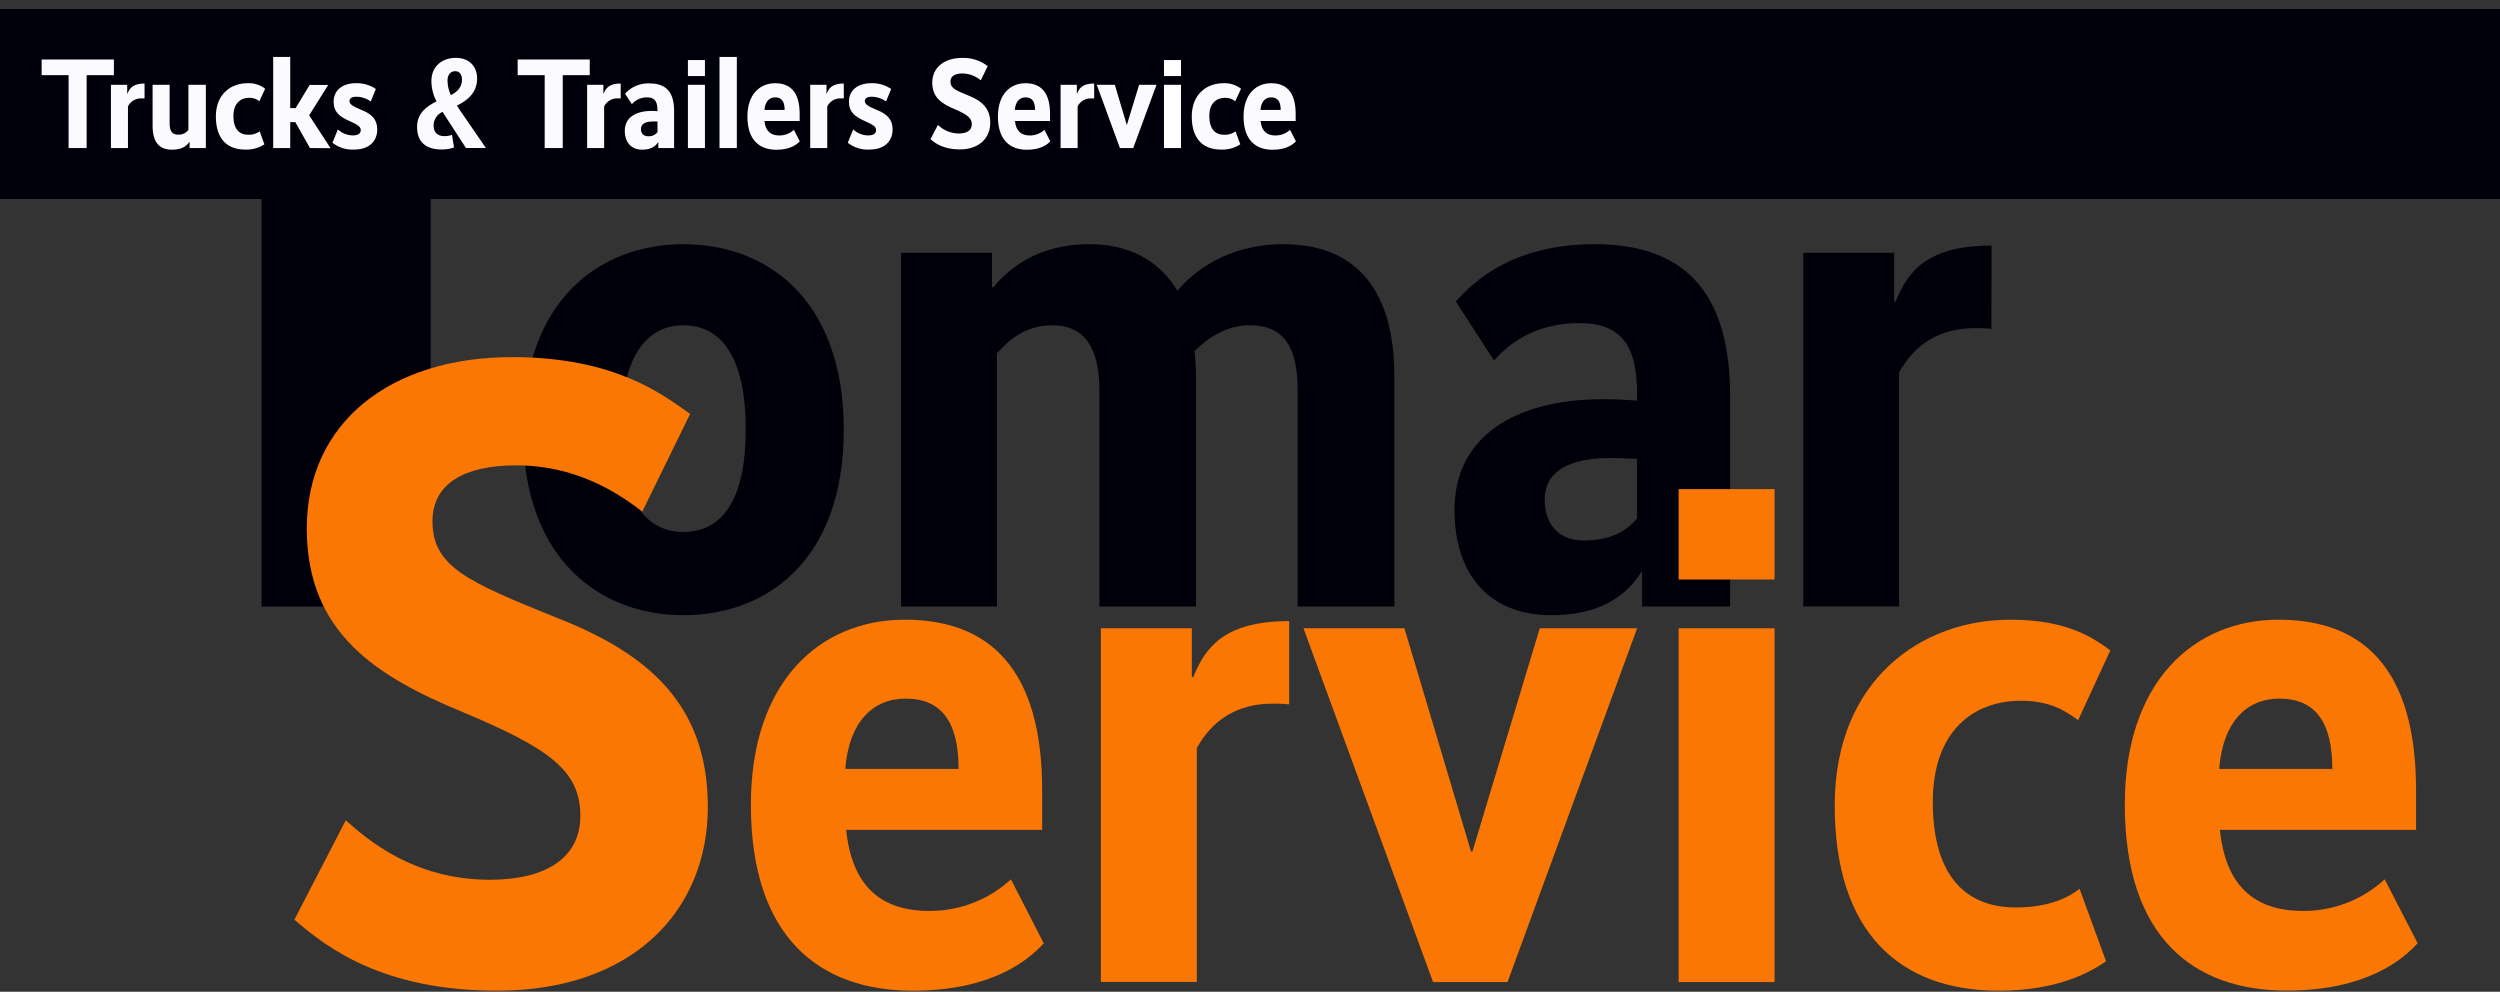
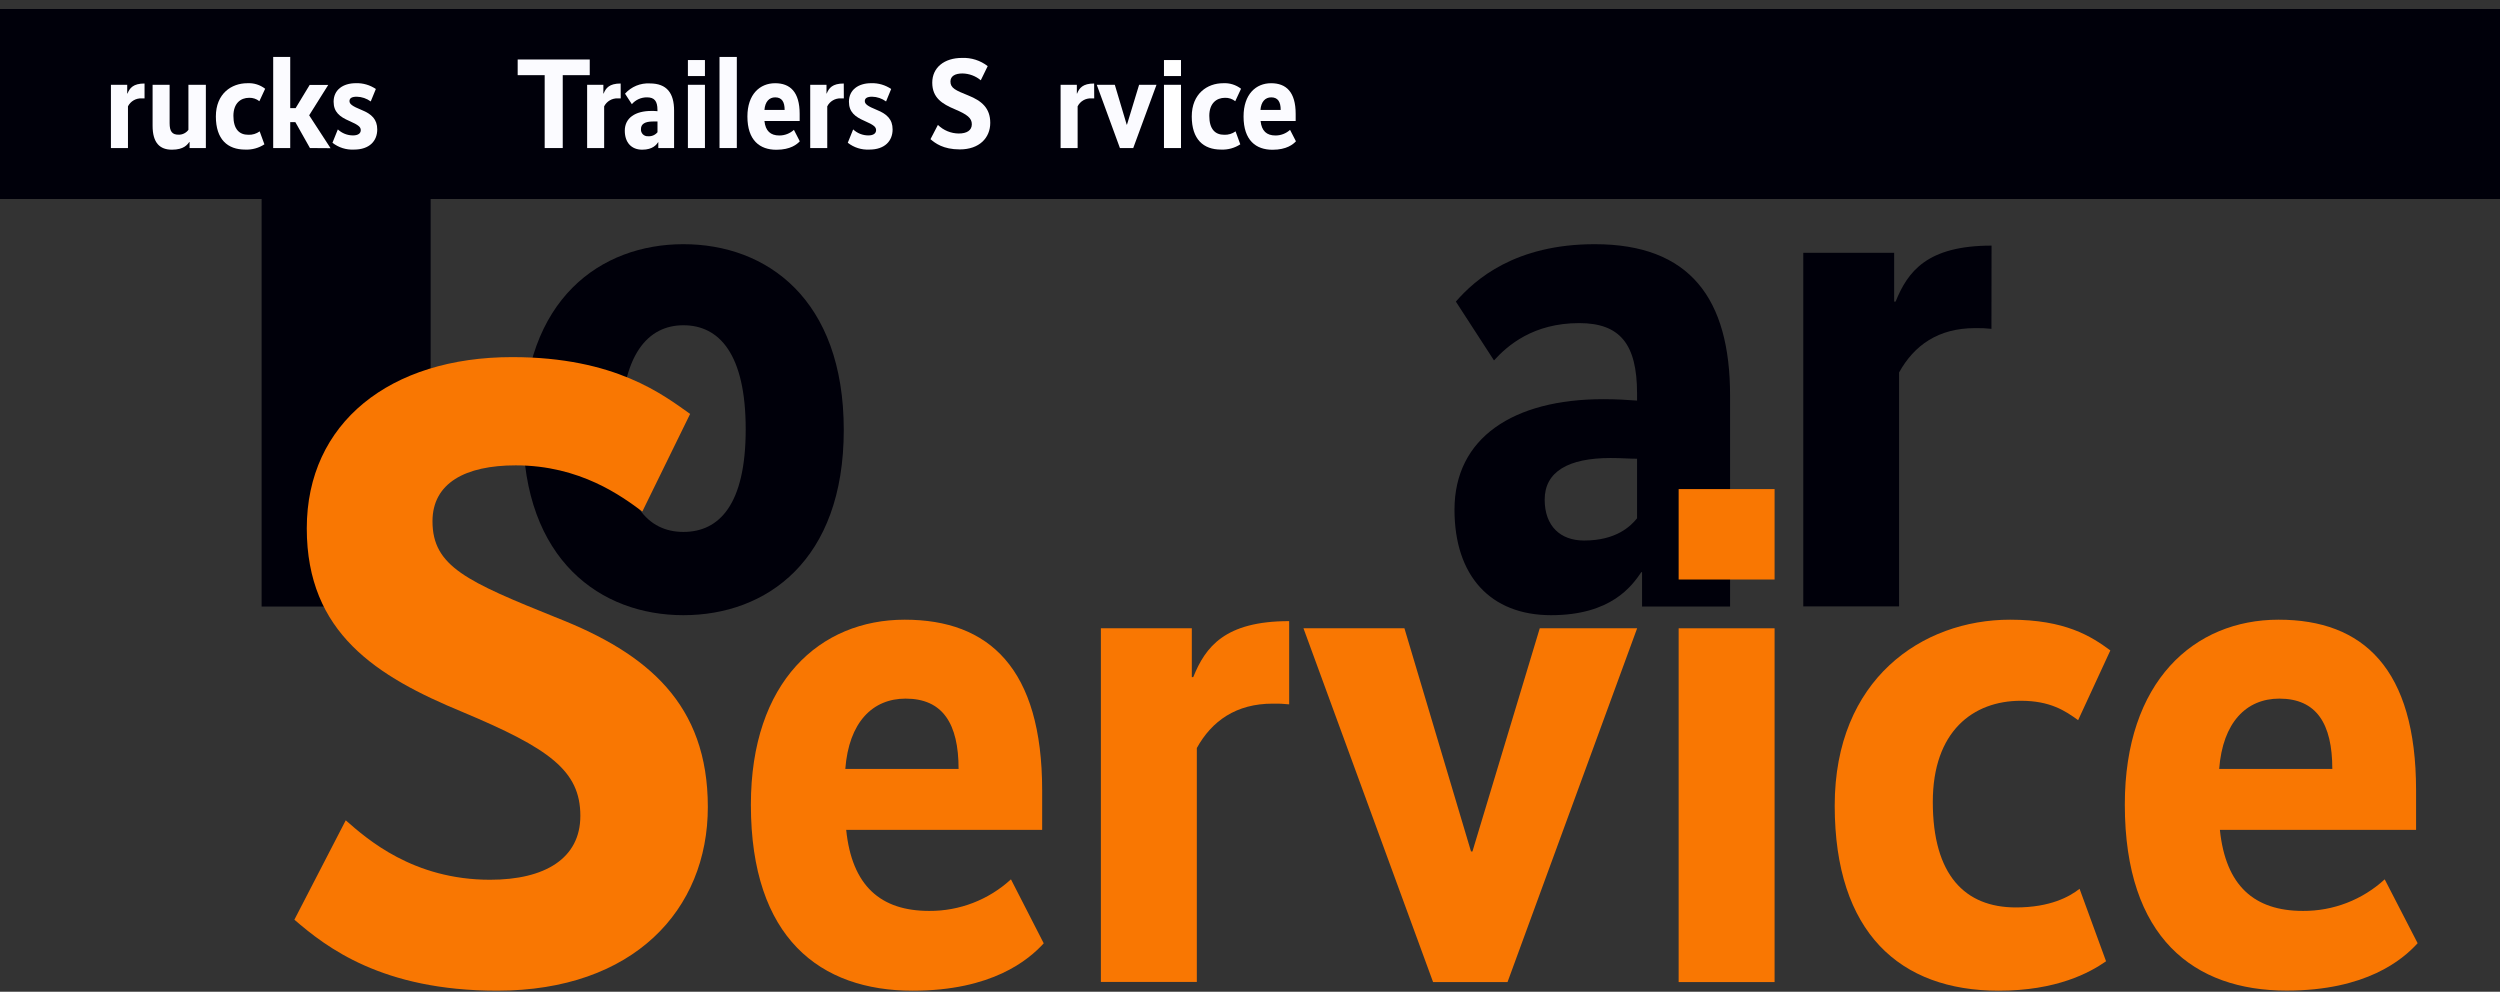
<svg xmlns="http://www.w3.org/2000/svg" width="242" height="96" viewBox="0 0 242 96" fill="none">
  <rect x="0" y="0" width="242" height="96" fill="#333333" stroke="none" />
  <path d="M242 19.262H41.687V58.714H25.324V19.262H0V0.872H242V19.262Z" fill="#00000A" />
  <path d="M66.154 59.55C58.182 59.55 50.629 54.263 50.629 41.626C50.629 28.914 58.182 23.637 66.154 23.637C74.192 23.637 81.677 28.924 81.677 41.626C81.677 54.269 74.192 59.55 66.154 59.55ZM66.154 31.485C62.758 31.485 60.124 34.264 60.124 41.557C60.124 48.85 62.762 51.49 66.154 51.49C69.619 51.49 72.184 48.847 72.184 41.557C72.184 34.267 69.619 31.485 66.154 31.485Z" fill="#00000A" />
-   <path d="M96.022 27.804H96.16C97.479 26.208 100.252 23.637 105.448 23.637C109.052 23.637 112.101 25.025 113.974 28.151C115.428 26.416 118.685 23.637 124.231 23.637C130.677 23.637 134.973 27.387 134.973 36.419V58.714H125.616V37.806C125.616 33.511 124.231 31.485 120.974 31.485C118.616 31.485 116.816 32.807 115.636 33.986C115.705 34.75 115.774 35.583 115.774 36.419V58.714H106.421V37.806C106.421 33.511 104.894 31.485 101.844 31.485C99.207 31.485 97.558 33.015 96.51 34.195V58.714H87.222V24.47H96.022V27.804Z" fill="#00000A" />
  <path d="M155.209 38.639C156.528 38.639 157.498 38.709 158.467 38.778V38.084C158.467 33.292 156.802 31.277 152.862 31.277C148.427 31.277 145.938 33.431 144.619 34.889L140.927 29.195C142.796 27.04 146.677 23.637 154.372 23.637C163.604 23.637 167.471 28.924 167.471 38.292V58.714H158.951V55.38H158.882C157.982 56.702 155.971 59.55 150.149 59.55C144.26 59.55 140.795 55.727 140.795 49.336C140.795 42.39 146.476 38.639 155.209 38.639ZM153.337 52.323C156.456 52.323 157.844 50.935 158.467 50.172V44.406C157.705 44.406 156.94 44.336 155.902 44.336C151.813 44.336 149.525 45.658 149.525 48.364C149.525 50.935 151.052 52.323 153.337 52.323Z" fill="#00000A" />
  <path d="M192.772 31.832C192.243 31.773 191.711 31.749 191.179 31.762C187.641 31.762 185.287 33.415 183.83 36.058V58.701H174.556V24.469H183.355V29.195H183.494C184.674 26.277 186.544 23.775 192.782 23.775L192.772 31.832Z" fill="#00000A" />
  <path d="M62.178 49.514C60.2 48.053 56.178 45.046 49.923 45.046C45.037 45.046 41.865 46.765 41.865 50.459C41.865 54.841 45.209 56.298 53.949 59.821C62.693 63.258 68.518 68.155 68.518 78.118C68.518 88.081 61.321 95.899 48.123 95.899C36.983 95.899 31.582 91.689 28.496 89.026L33.468 79.407C35.525 81.211 39.98 85.16 47.437 85.16C52.749 85.16 56.178 83.098 56.178 78.977C56.178 74.595 53.178 72.447 44.78 68.925C36.468 65.491 29.696 61.282 29.696 51.147C29.696 40.926 37.754 34.568 49.58 34.568C59.607 34.568 64.236 38.262 66.804 40.067L62.178 49.514Z" fill="#F97702" />
  <path d="M87.575 59.986C95.755 59.986 100.881 64.709 100.881 76.509V80.329H81.911C82.465 85.745 85.237 88.177 89.949 88.177C92.876 88.195 95.703 87.103 97.861 85.12L101.033 91.313C99.576 92.912 96.041 95.9 88.35 95.9C79.408 95.9 72.686 90.827 72.686 77.907C72.679 65.954 79.398 59.986 87.575 59.986ZM81.825 74.434H92.791C92.791 70.058 91.267 67.626 87.664 67.626C84.459 67.626 82.171 69.92 81.825 74.434Z" fill="#F97702" />
  <path d="M124.791 68.181C124.263 68.122 123.731 68.099 123.199 68.112C119.664 68.112 117.307 69.781 115.853 72.408V95.05H106.565V60.819H115.368V65.544H115.507C116.684 62.627 118.553 60.125 124.791 60.125V68.181Z" fill="#F97702" />
  <path d="M145.929 95.063H138.721L126.176 60.819H135.949L142.394 82.42H142.533L149.048 60.819H158.474L145.929 95.063Z" fill="#F97702" />
  <path d="M171.78 56.097H162.493V47.343H171.78V56.097ZM171.78 95.064H162.493V60.819H171.78V95.064Z" fill="#F97702" />
  <path d="M201.163 69.712C199.917 68.809 198.463 67.835 195.621 67.835C190.976 67.835 187.095 70.809 187.095 77.629C187.095 84.714 190.214 87.84 195.136 87.84C198.463 87.84 200.332 86.799 201.302 86.036L203.867 93.051C202.274 94.162 199.086 95.9 193.471 95.9C183.91 95.9 177.6 90.282 177.6 77.976C177.6 65.749 186.056 59.986 194.579 59.986C199.917 59.986 202.413 61.582 204.282 62.96L201.163 69.712Z" fill="#F97702" />
  <path d="M220.569 59.986C228.746 59.986 233.876 64.709 233.876 76.509V80.329H214.885C215.442 85.745 218.212 88.177 222.926 88.177C225.854 88.196 228.681 87.104 230.839 85.12L234.027 91.303C232.573 92.903 229.039 95.89 221.344 95.89C212.406 95.89 205.683 90.817 205.683 77.897C205.67 65.954 212.393 59.986 220.569 59.986ZM214.816 74.434H225.768C225.768 70.058 224.242 67.626 220.638 67.626C217.45 67.626 215.162 69.92 214.816 74.434Z" fill="#F97702" />
-   <path d="M11.025 7.276H8.387V14.331H6.64V7.276H4.029V5.759H11.025V7.276Z" fill="#FBFBFF" />
  <path d="M13.992 9.523C13.897 9.516 13.801 9.516 13.706 9.523C13.435 9.511 13.167 9.577 12.933 9.714C12.699 9.85 12.509 10.051 12.387 10.293V14.331H10.738V8.208H12.314V9.051H12.344C12.555 8.529 12.891 8.083 13.992 8.083V9.523Z" fill="#FBFBFF" />
  <path d="M19.927 14.331H18.351V13.743H18.328C18.14 13.991 17.807 14.49 16.64 14.49C15.473 14.49 14.771 13.829 14.771 12.177V8.211H16.419V11.919C16.419 12.729 16.666 13.039 17.286 13.039C17.471 13.043 17.654 13.002 17.82 12.919C17.986 12.837 18.13 12.716 18.239 12.567V8.208H19.927V14.331Z" fill="#FBFBFF" />
  <path d="M25.107 9.798C24.827 9.572 24.476 9.455 24.117 9.467C23.29 9.467 22.594 10.002 22.594 11.219C22.594 12.487 23.151 13.046 24.032 13.046C24.427 13.066 24.817 12.949 25.136 12.715L25.595 13.971C25.043 14.332 24.393 14.51 23.735 14.48C22.024 14.48 20.896 13.489 20.896 11.275C20.896 9.061 22.41 8.056 23.933 8.056C24.556 8.018 25.173 8.208 25.667 8.591L25.107 9.798Z" fill="#FBFBFF" />
  <path d="M30.003 14.331L28.588 11.82H28.094V14.331H26.445V5.512H28.094V10.469H28.614L29.976 8.221H31.773L29.927 11.162L31.997 14.345L30.003 14.331Z" fill="#FBFBFF" />
  <path d="M35.888 9.821C35.495 9.533 35.023 9.372 34.536 9.361C34.051 9.361 33.83 9.51 33.83 9.784C33.83 10.059 34.065 10.267 35.021 10.653C35.977 11.04 36.517 11.559 36.517 12.53C36.517 13.634 35.776 14.48 34.262 14.48C33.512 14.518 32.773 14.284 32.182 13.819L32.703 12.527C33.099 12.899 33.621 13.107 34.163 13.109C34.684 13.109 34.922 12.897 34.922 12.6C34.922 12.303 34.721 12.104 33.804 11.704C32.887 11.305 32.294 10.848 32.294 9.844C32.294 8.701 33.197 8.053 34.45 8.053C35.137 8.031 35.813 8.228 36.382 8.615L35.888 9.821Z" fill="#FBFBFF" />
-   <path d="M42.254 9.82C41.932 9.209 41.762 8.529 41.76 7.838C41.76 6.407 42.801 5.601 44.127 5.601C45.452 5.601 46.184 6.456 46.184 7.613C46.184 8.968 45.241 9.738 44.226 10.22C44.325 10.369 44.424 10.531 44.536 10.693L47.038 14.328H45.106L43.049 11.159C42.973 11.046 42.914 10.934 42.838 10.828C42.586 10.936 42.37 11.115 42.217 11.342C42.063 11.569 41.978 11.836 41.971 12.111C41.971 12.831 42.353 13.178 43.013 13.178C43.265 13.181 43.517 13.138 43.754 13.052L43.952 14.272C43.568 14.411 43.161 14.478 42.752 14.47C41.324 14.47 40.372 13.835 40.372 12.296C40.368 10.977 41.288 10.28 42.254 9.82ZM43.642 9.212C44.275 8.882 44.72 8.442 44.72 7.709C44.72 7.187 44.46 6.889 44.061 6.889C43.662 6.889 43.319 7.2 43.319 7.772C43.32 8.27 43.43 8.762 43.642 9.212Z" fill="#FBFBFF" />
-   <path d="M57.087 7.276H54.473V14.331H52.725V7.276H50.111V5.759H57.087V7.276Z" fill="#FBFBFF" />
+   <path d="M57.087 7.276H54.473V14.331H52.725V7.276H50.111V5.759H57.087Z" fill="#FBFBFF" />
  <path d="M60.085 9.523C59.99 9.516 59.895 9.516 59.801 9.523C59.531 9.511 59.263 9.578 59.029 9.714C58.795 9.851 58.605 10.052 58.482 10.293V14.331H56.834V8.208H58.406V9.051H58.433C58.644 8.529 58.977 8.083 60.081 8.083L60.085 9.523Z" fill="#FBFBFF" />
  <path d="M63.058 10.739C63.296 10.739 63.467 10.739 63.642 10.766V10.64C63.642 9.784 63.345 9.424 62.636 9.424C62.357 9.419 62.081 9.476 61.826 9.59C61.571 9.704 61.345 9.873 61.163 10.085L60.503 9.067C60.803 8.732 61.176 8.468 61.592 8.296C62.008 8.125 62.457 8.049 62.907 8.076C64.555 8.076 65.251 9.021 65.251 10.697V14.332H63.724V13.743C63.566 13.981 63.207 14.49 62.165 14.49C61.123 14.49 60.48 13.796 60.48 12.653C60.48 11.41 61.499 10.739 63.058 10.739ZM62.728 13.188C62.901 13.202 63.074 13.174 63.234 13.107C63.393 13.039 63.534 12.935 63.645 12.802V11.761C63.51 11.761 63.371 11.761 63.187 11.761C62.455 11.761 62.046 11.995 62.046 12.481C62.036 12.574 62.047 12.668 62.077 12.757C62.107 12.845 62.157 12.926 62.221 12.993C62.286 13.06 62.365 13.113 62.452 13.146C62.539 13.18 62.632 13.194 62.725 13.188H62.728Z" fill="#FBFBFF" />
  <path d="M68.238 7.362H66.589V5.812H68.238V7.362ZM68.238 14.332H66.589V8.208H68.238V14.332Z" fill="#FBFBFF" />
  <path d="M71.324 14.331H69.649V5.512H71.324V14.331Z" fill="#FBFBFF" />
  <path d="M75.03 8.056C76.49 8.056 77.407 8.902 77.407 11.03V11.714H73.998C74.097 12.682 74.595 13.115 75.435 13.115C75.958 13.118 76.463 12.923 76.85 12.57L77.42 13.677C77.16 13.961 76.527 14.497 75.152 14.497C73.553 14.497 72.349 13.588 72.349 11.278C72.349 9.117 73.566 8.056 75.03 8.056ZM73.998 10.64H75.953C75.953 9.857 75.683 9.424 75.036 9.424C74.469 9.424 74.061 9.834 73.998 10.64Z" fill="#FBFBFF" />
  <path d="M81.683 9.523C81.588 9.516 81.492 9.516 81.396 9.523C81.126 9.511 80.858 9.577 80.624 9.714C80.39 9.85 80.2 10.051 80.078 10.293V14.331H78.429V8.208H80.005V9.051H80.028C80.239 8.529 80.572 8.083 81.677 8.083L81.683 9.523Z" fill="#FBFBFF" />
  <path d="M85.771 9.821C85.379 9.532 84.906 9.372 84.419 9.361C83.938 9.361 83.714 9.51 83.714 9.784C83.714 10.059 83.948 10.267 84.904 10.653C85.86 11.04 86.404 11.559 86.404 12.53C86.404 13.634 85.659 14.48 84.149 14.48C83.398 14.519 82.658 14.284 82.065 13.819L82.586 12.527C82.982 12.899 83.504 13.107 84.047 13.109C84.568 13.109 84.805 12.897 84.805 12.6C84.805 12.303 84.607 12.104 83.688 11.704C82.768 11.305 82.177 10.848 82.177 9.844C82.177 8.701 83.081 8.053 84.334 8.053C85.021 8.031 85.697 8.228 86.266 8.615L85.771 9.821Z" fill="#FBFBFF" />
  <path d="M94.94 7.772C94.441 7.355 93.816 7.122 93.166 7.111C92.461 7.111 92.003 7.362 92.003 7.894C92.003 8.529 92.487 8.74 93.75 9.249C95.013 9.758 95.857 10.455 95.857 11.893C95.857 13.33 94.815 14.463 92.909 14.463C91.297 14.463 90.516 13.855 90.071 13.472L90.789 12.091C91.33 12.62 92.055 12.918 92.81 12.924C93.579 12.924 94.073 12.626 94.073 12.028C94.073 11.43 93.638 11.086 92.425 10.574C91.211 10.062 90.242 9.47 90.242 8.003C90.242 6.536 91.409 5.607 93.117 5.607C94.015 5.569 94.898 5.85 95.609 6.4L94.94 7.772Z" fill="#FBFBFF" />
-   <path d="M99.263 8.056C100.727 8.056 101.643 8.902 101.643 11.03V11.714H98.247C98.346 12.682 98.844 13.115 99.685 13.115C100.208 13.118 100.713 12.923 101.099 12.57L101.67 13.677C101.409 13.961 100.776 14.497 99.401 14.497C97.802 14.497 96.599 13.588 96.599 11.278C96.599 9.117 97.802 8.056 99.263 8.056ZM98.234 10.64H100.193C100.193 9.857 99.922 9.424 99.276 9.424C98.706 9.424 98.297 9.834 98.234 10.64Z" fill="#FBFBFF" />
  <path d="M105.92 9.523C105.824 9.516 105.728 9.516 105.633 9.523C105.362 9.511 105.094 9.576 104.86 9.713C104.626 9.85 104.436 10.051 104.314 10.293V14.331H102.666V8.208H104.238V9.051H104.265C104.476 8.529 104.809 8.083 105.913 8.083L105.92 9.523Z" fill="#FBFBFF" />
  <path d="M109.698 14.331H108.408L106.167 8.208H107.914L109.065 12.068H109.091L110.265 8.208H111.949L109.698 14.331Z" fill="#FBFBFF" />
  <path d="M114.32 7.362H112.672V5.812H114.32V7.362ZM114.32 14.332H112.672V8.208H114.32V14.332Z" fill="white" />
  <path d="M119.572 9.797C119.292 9.573 118.941 9.456 118.583 9.467C117.752 9.467 117.06 10.002 117.06 11.218C117.06 12.487 117.617 13.046 118.497 13.046C118.892 13.065 119.282 12.948 119.602 12.715L120.06 13.971C119.509 14.332 118.858 14.509 118.201 14.48C116.489 14.48 115.362 13.489 115.362 11.274C115.362 9.06 116.875 8.056 118.398 8.056C119.022 8.018 119.638 8.209 120.133 8.591L119.572 9.797Z" fill="#FBFBFF" />
  <path d="M123.04 8.056C124.504 8.056 125.421 8.902 125.421 11.03V11.714H122.025C122.124 12.682 122.618 13.115 123.462 13.115C123.985 13.118 124.49 12.923 124.877 12.57L125.447 13.677C125.187 13.961 124.554 14.497 123.179 14.497C121.58 14.497 120.376 13.588 120.376 11.278C120.376 9.117 121.58 8.056 123.04 8.056ZM122.012 10.64H123.97C123.97 9.857 123.7 9.424 123.054 9.424C122.483 9.424 122.074 9.834 122.012 10.64Z" fill="#FBFBFF" />
</svg>